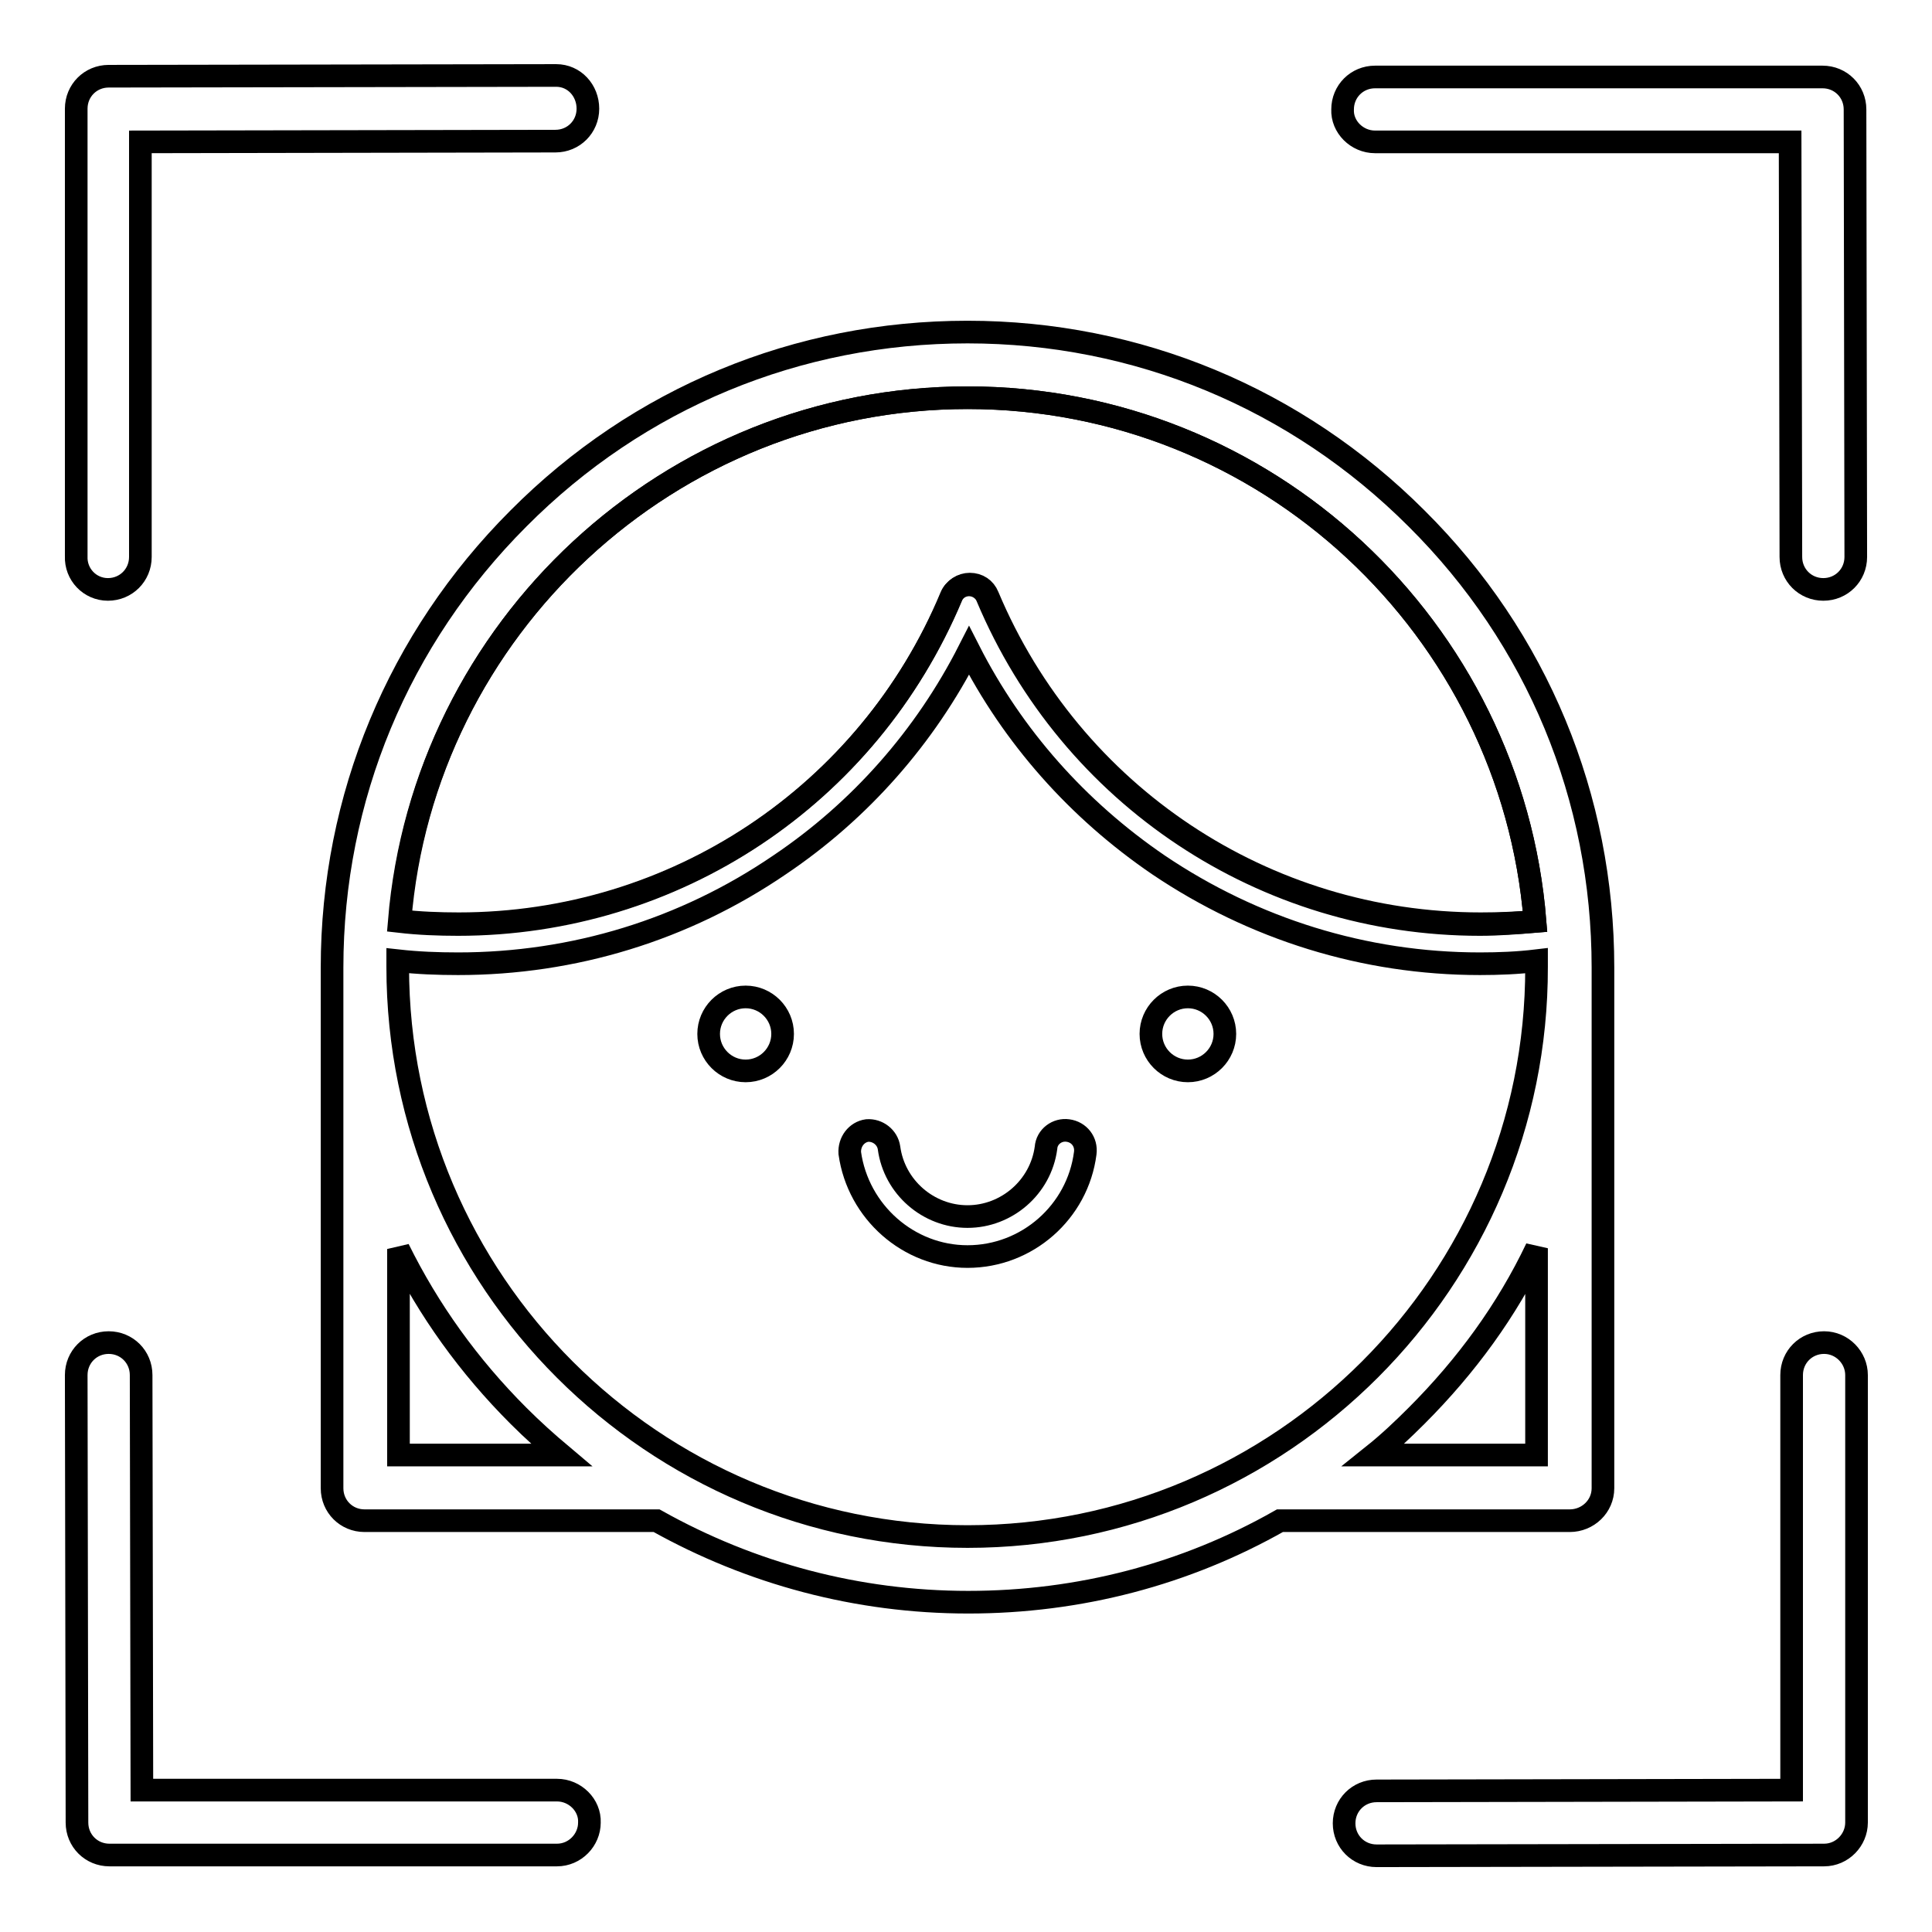
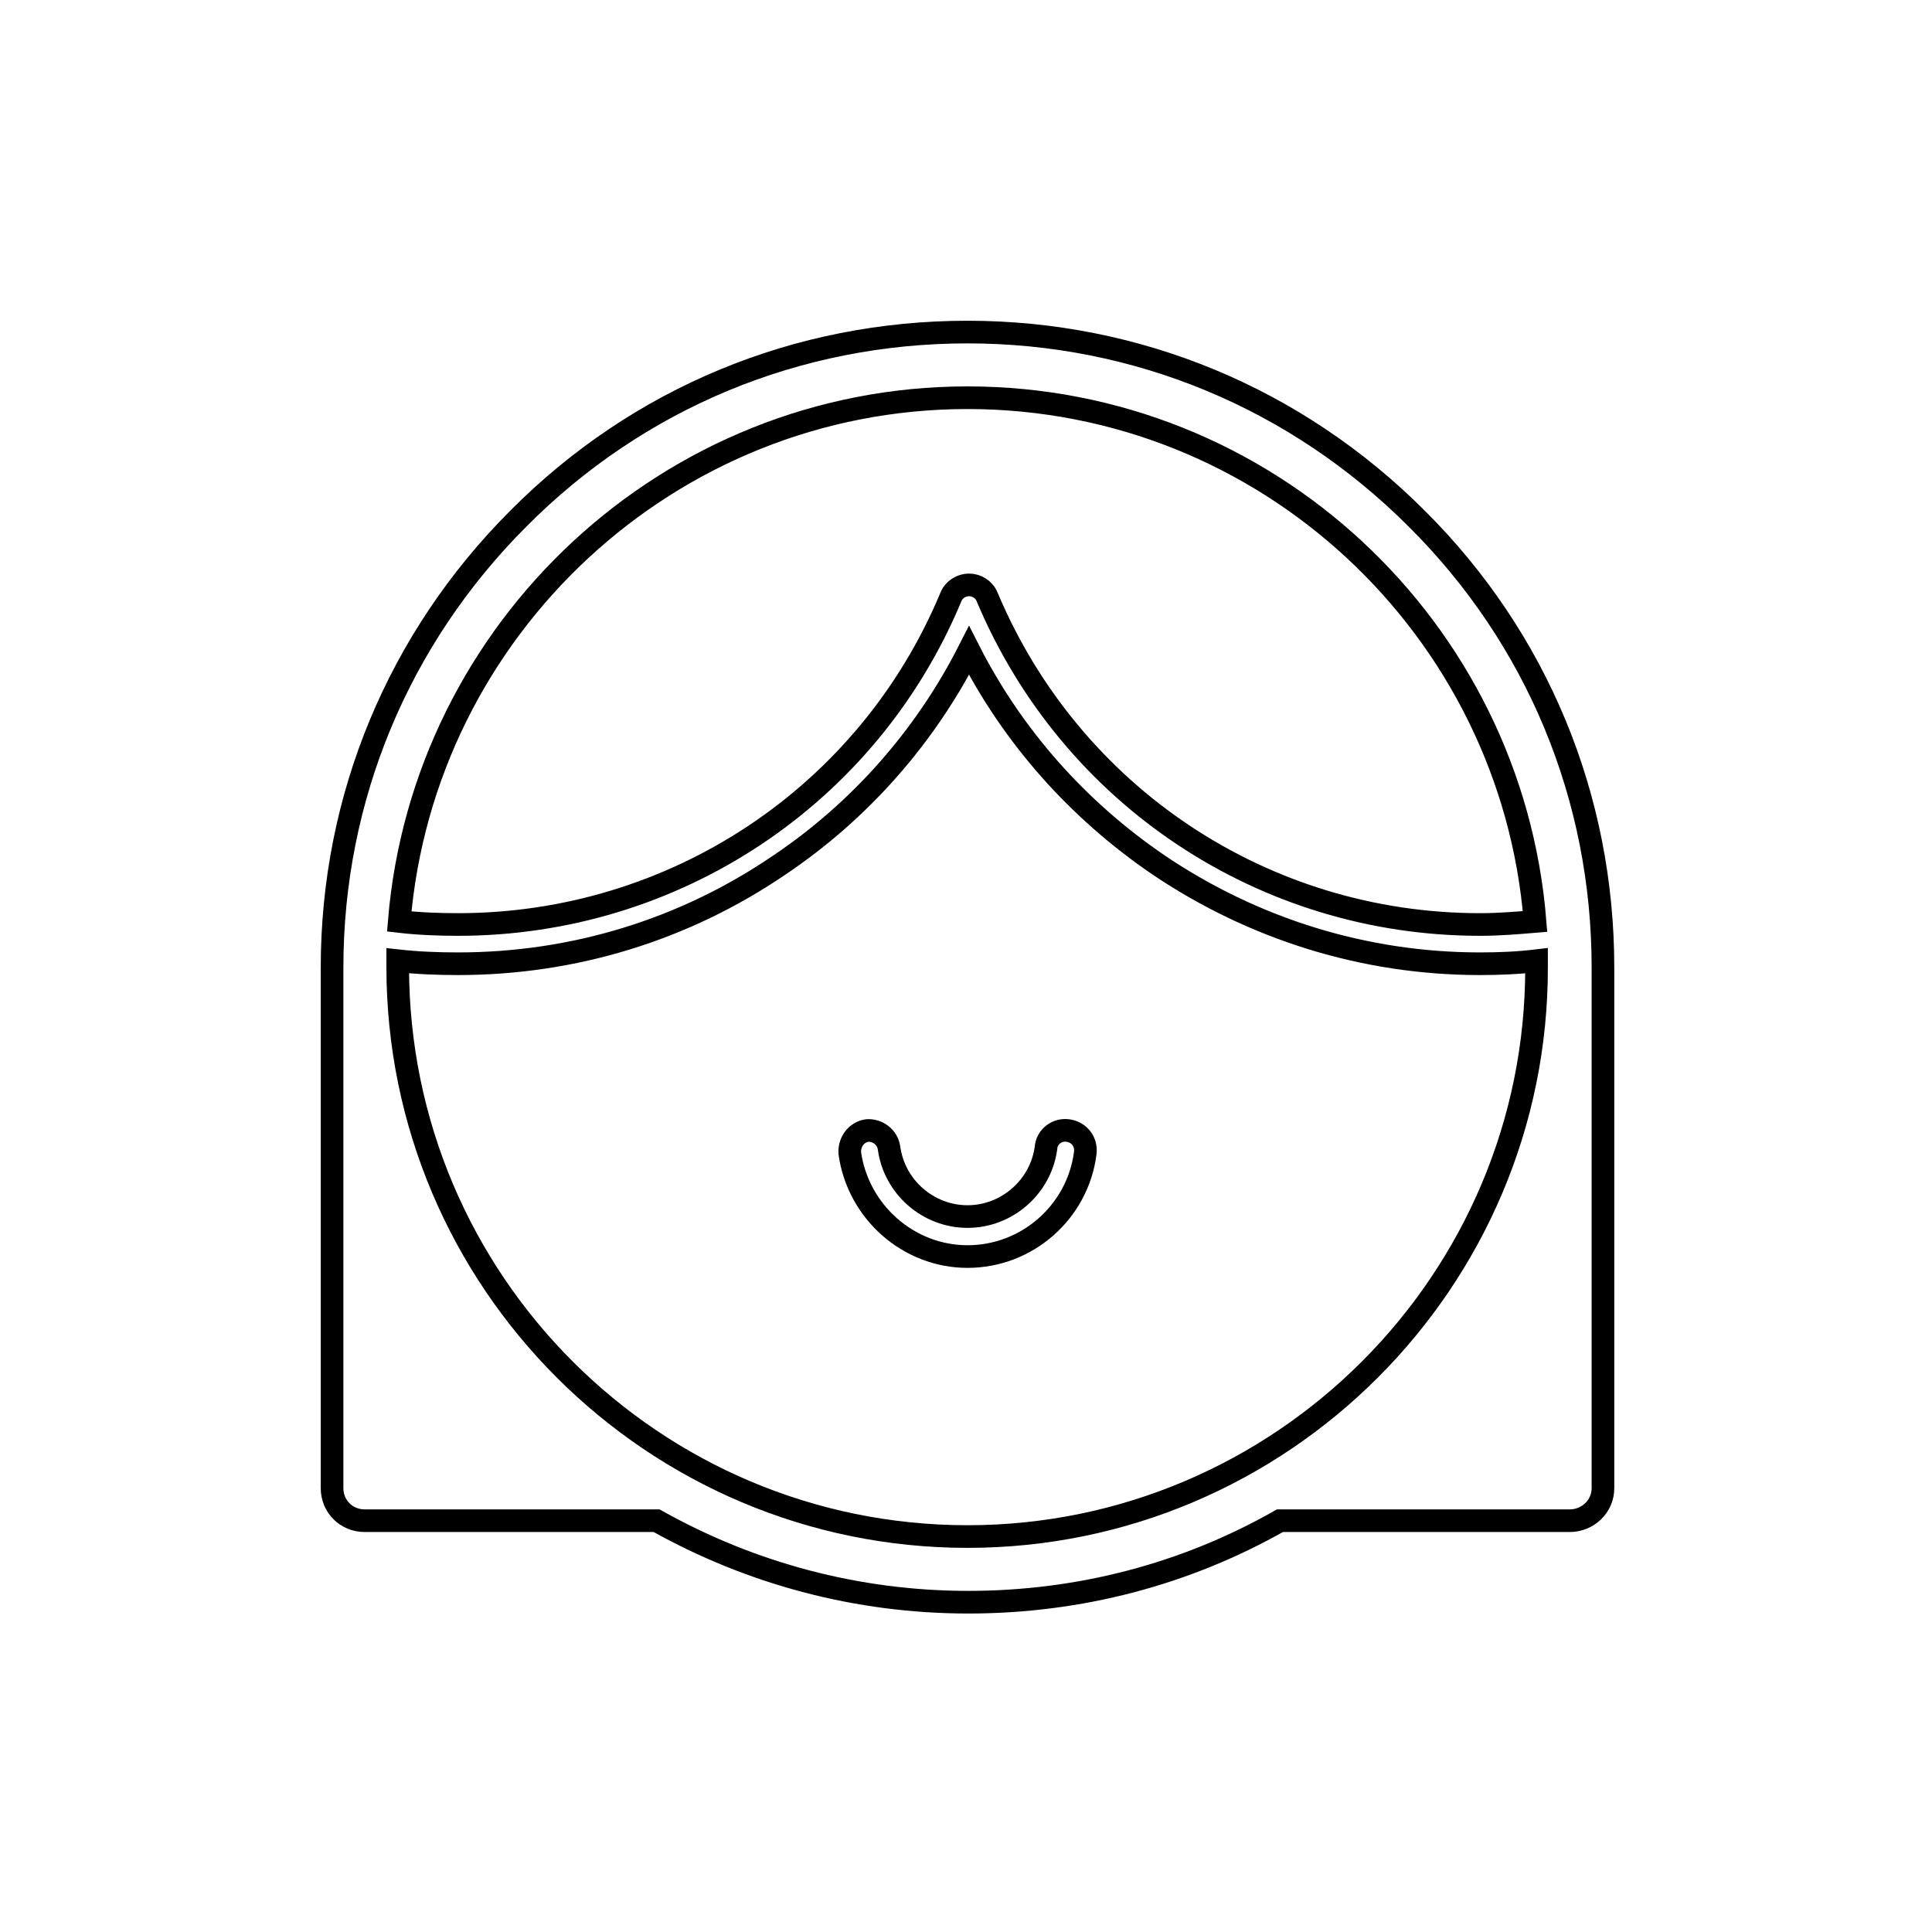
<svg xmlns="http://www.w3.org/2000/svg" version="1.1" x="0px" y="0px" viewBox="0 0 256 256" enable-background="new 0 0 256 256" xml:space="preserve">
  <g>
-     <path stroke-width="3" fill-opacity="0" stroke="#000000" d="M14.3,78.1c2.4,0,4.3-1.9,4.3-4.3v-55l55-0.1c2.4,0,4.3-1.9,4.3-4.3S76.1,10,73.7,10l-59.3,0.1 c-2.4,0-4.3,1.9-4.3,4.3v59.3C10,76.1,11.9,78.1,14.3,78.1z M182.2,18.8h55l0.1,55c0,2.4,1.9,4.3,4.3,4.3s4.3-1.9,4.3-4.3 l-0.1-59.3c0-2.4-1.9-4.3-4.3-4.3h-59.3c-2.4,0-4.3,1.9-4.3,4.3C177.8,16.8,179.8,18.8,182.2,18.8z M241.7,177.9 c-2.4,0-4.3,1.9-4.3,4.3v55l-55,0.1c-2.4,0-4.3,1.9-4.3,4.3c0,2.4,1.9,4.3,4.3,4.3l59.3-0.1c2.4,0,4.3-2,4.3-4.3v-59.3 C246,179.9,244.1,177.9,241.7,177.9z M73.8,237.2h-55l-0.1-55c0-2.4-1.9-4.3-4.3-4.3c-2.4,0-4.3,1.9-4.3,4.3l0.1,59.3 c0,2.4,1.9,4.3,4.3,4.3h59.3c2.4,0,4.3-2,4.3-4.3C78.2,239.2,76.2,237.2,73.8,237.2z" />
-     <path stroke-width="3" fill-opacity="0" stroke="#000000" d="M93.9,137c0,2.7,2.2,4.9,4.9,4.9c2.7,0,4.9-2.2,4.9-4.9s-2.2-4.9-4.9-4.9C96.1,132.1,93.9,134.3,93.9,137z" />
-     <path stroke-width="3" fill-opacity="0" stroke="#000000" d="M152.5,137c0,2.7,2.2,4.9,4.9,4.9s4.9-2.2,4.9-4.9s-2.2-4.9-4.9-4.9S152.5,134.3,152.5,137z" />
    <path stroke-width="3" fill-opacity="0" stroke="#000000" d="M141.5,149.8c-1.4-0.2-2.8,0.8-2.9,2.3c-0.7,5.2-5.2,9.1-10.4,9.1s-9.7-3.9-10.4-9.1 c-0.2-1.4-1.5-2.4-2.9-2.3c-1.4,0.2-2.4,1.5-2.3,3c1.1,7.8,7.8,13.7,15.6,13.7c7.9,0,14.6-5.9,15.6-13.7 C144,151.3,143,150,141.5,149.8L141.5,149.8z" />
    <path stroke-width="3" fill-opacity="0" stroke="#000000" d="M212.4,197.2v-68v-0.2v-0.8c0-22.5-8.7-43.6-24.7-59.5c-15.9-15.9-37-24.7-59.5-24.7s-43.6,8.7-59.5,24.7 c-15.9,15.9-24.7,37-24.7,59.5v69c0,2.4,1.9,4.3,4.3,4.3H87c12.5,7,26.6,10.8,41.3,10.8c14.7,0,28.8-3.7,41.3-10.8H208 C210.4,201.5,212.4,199.6,212.4,197.2z M128.2,52.7c39.6,0,72.1,30.6,75.2,69.4c-2.4,0.2-4.8,0.4-7.3,0.4 c-28.6,0-54.2-17-65.3-43.4c-0.4-1-1.4-1.6-2.4-1.6s-2,0.6-2.4,1.6c-11,26.4-36.7,43.4-65.3,43.4c-2.6,0-5.2-0.1-7.8-0.4 C56.1,83.3,88.7,52.7,128.2,52.7z M128.2,203.6c-41.6,0-75.5-33.8-75.5-75.5v-0.8c2.7,0.3,5.3,0.4,8,0.4c15.3,0,30-4.5,42.6-13.1 c10.7-7.2,19.3-17,25.1-28.4c5.8,11.4,14.4,21.1,25.1,28.4c12.6,8.5,27.3,13.1,42.6,13.1c2.5,0,5-0.1,7.5-0.4v0.8 C203.7,169.7,169.8,203.6,128.2,203.6z" />
-     <path stroke-width="3" fill-opacity="0" stroke="#000000" d="M187.7,187.6c-1.8,1.8-3.7,3.6-5.7,5.2h21.6v-27.4C199.7,173.6,194.3,181,187.7,187.6z M203.4,122.1 c-3.1-38.8-35.6-69.4-75.2-69.4C88.7,52.7,56.1,83.3,53,122c2.6,0.3,5.2,0.4,7.8,0.4c28.6,0,54.2-17,65.3-43.4 c0.4-1,1.4-1.6,2.4-1.6c1.1,0,2,0.6,2.4,1.6c11.1,26.4,36.7,43.4,65.3,43.4C198.6,122.4,201,122.3,203.4,122.1z M52.8,165.5v27.3 h21.6c-1.9-1.6-3.8-3.3-5.7-5.2C62.1,181,56.8,173.6,52.8,165.5z" />
  </g>
</svg>